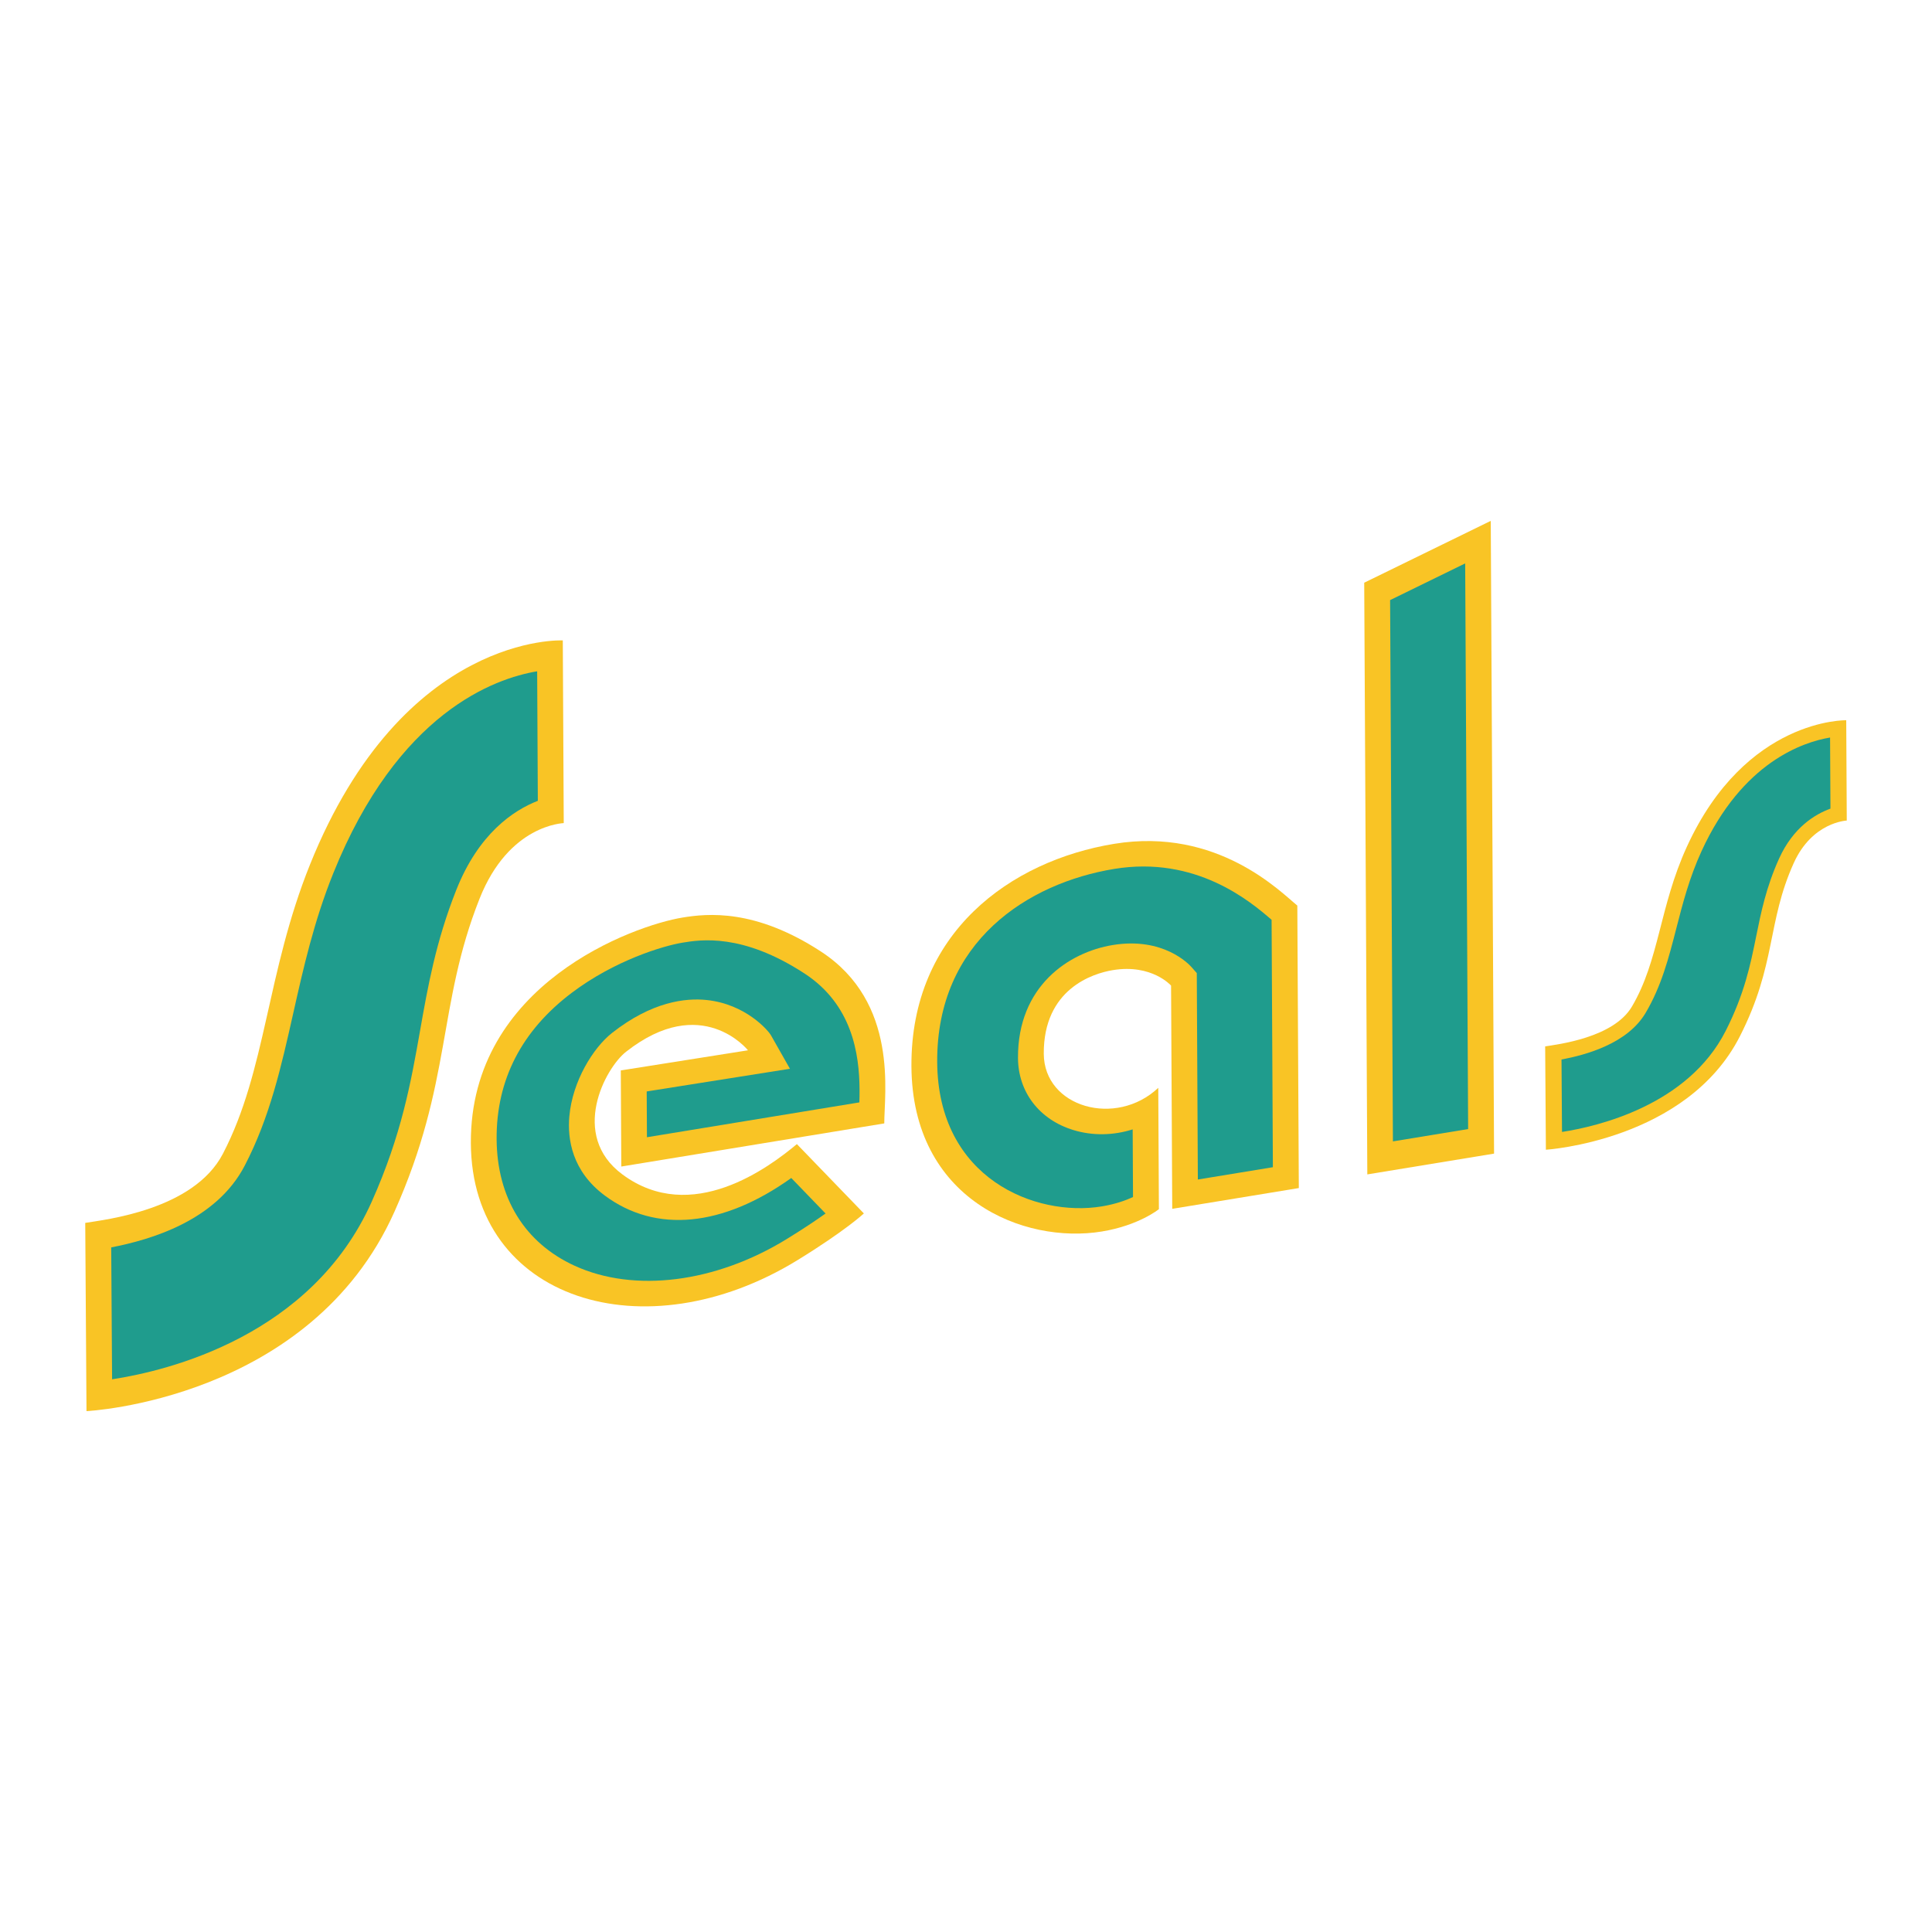
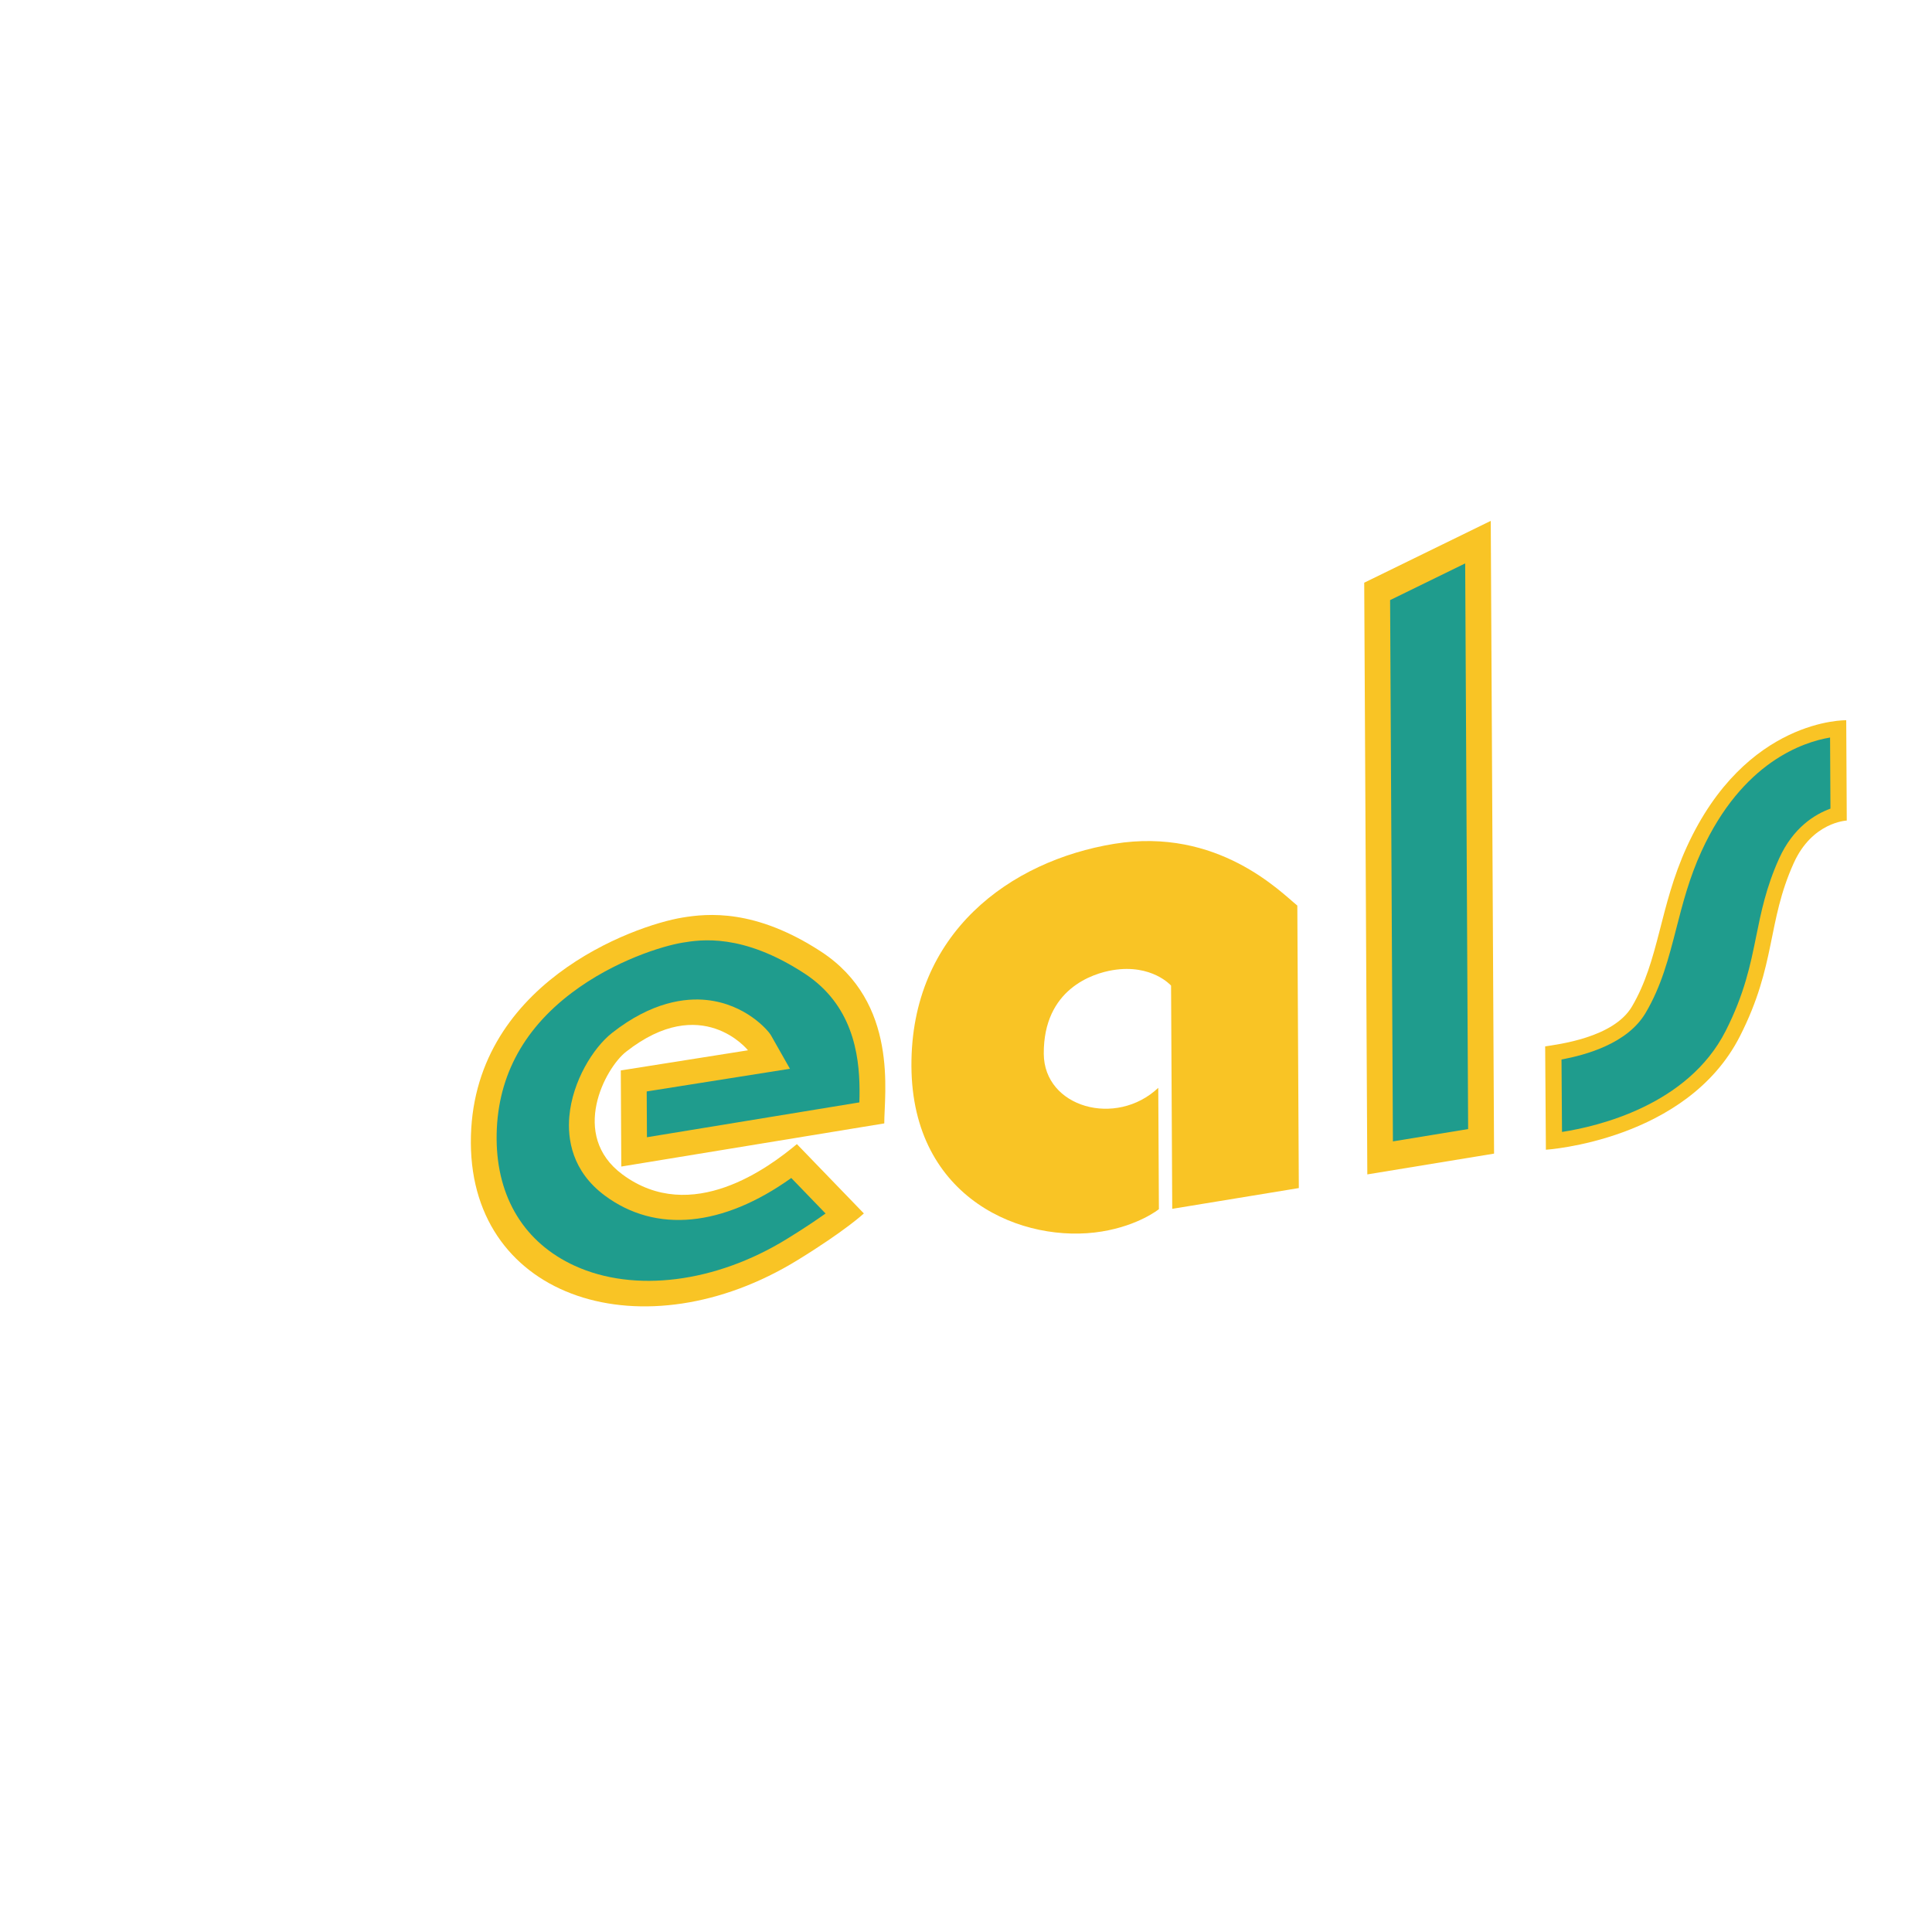
<svg xmlns="http://www.w3.org/2000/svg" version="1.0" id="Layer_1" x="0px" y="0px" width="192.756px" height="192.756px" viewBox="0 0 192.756 192.756" enable-background="new 0 0 192.756 192.756" xml:space="preserve">
  <g>
    <polygon fill-rule="evenodd" clip-rule="evenodd" fill="#FFFFFF" points="0,0 192.756,0 192.756,192.756 0,192.756 0,0  " />
-     <path fill-rule="evenodd" clip-rule="evenodd" fill="#F9C425" d="M56.15,63.894l0.095,18.226c-0.045,0.017-5.461,0.128-8.398,7.539   c-4.236,10.687-2.726,18.33-8.491,31.232C30.947,139.71,8.63,140.789,8.63,140.789l-0.126-18.781   c1.946-0.319,10.81-1.28,13.735-6.899c4.329-8.315,4.339-18.038,8.688-28.849C40.254,63.079,56.15,63.894,56.15,63.894   L56.15,63.894z" />
-     <path fill-rule="evenodd" clip-rule="evenodd" fill="#1F9C8D" d="M33.246,87.139L33.246,87.139   c-1.933,4.803-2.974,9.436-3.98,13.916c-1.204,5.359-2.341,10.422-4.854,15.25c-2.863,5.502-9.416,7.396-13.316,8.147   c0.022,3.409,0.066,9.875,0.088,13.162c5.587-0.854,19.915-4.314,25.907-17.728c2.987-6.685,3.917-11.952,4.818-17.047   c0.772-4.37,1.57-8.889,3.613-14.043c2.227-5.617,5.678-7.938,8.138-8.899c-0.017-3.206-0.051-9.701-0.067-12.922   C49.36,67.681,39.709,71.074,33.246,87.139L33.246,87.139z" />
    <path fill-rule="evenodd" clip-rule="evenodd" fill="#F9C425" d="M79.505,114.147c-2.749,2.298-10.512,8.143-17.412,3.022   c-5.284-3.919-1.726-10.59,0.368-12.235c7.561-5.941,12.164-0.146,12.164-0.146l-12.688,2.009l0.05,9.589l26.237-4.303   c-0.015-2.928,1.479-12.062-6.317-17.147c-6.576-4.29-11.322-3.8-13.822-3.39c-4.826,0.791-21.191,6.622-21.108,22.503   c0.082,15.663,17.355,21.034,32.589,11.676c4.807-2.953,6.622-4.66,6.622-4.66L79.505,114.147L79.505,114.147z" />
    <path fill-rule="evenodd" clip-rule="evenodd" fill="#1F9C8D" d="M57.033,99.061c-4.997,3.778-7.516,8.68-7.485,14.566   c0.031,5.881,2.797,10.377,7.789,12.66c5.944,2.719,14.045,1.7,21.14-2.658c1.664-1.022,2.94-1.881,3.89-2.557   c-1.36-1.408-2.27-2.35-3.422-3.543c-6.811,4.87-13.494,5.544-18.597,1.758c-3.292-2.442-3.745-5.652-3.544-7.916   c0.311-3.506,2.381-6.84,4.266-8.32c3.964-3.115,7.321-3.503,9.439-3.279c3.88,0.409,6.129,3.022,6.411,3.521l1.892,3.338   c0,0-11.011,1.743-14.29,2.263c0.009,1.77,0.015,2.806,0.024,4.568c3.748-0.614,17.578-2.883,21.194-3.476   c0.012-0.393,0.02-0.809,0.018-1.242c-0.019-3.631-0.743-8.521-5.496-11.621c-6.209-4.05-10.382-3.366-12.164-3.074   C66.138,94.37,61.305,95.831,57.033,99.061L57.033,99.061z" />
    <path fill-rule="evenodd" clip-rule="evenodd" fill="#F9C425" d="M129.434,90.349c-1.622-1.306-7.929-7.856-18.279-6.159   c-10.351,1.697-20.292,8.877-20.222,22.185c0.07,13.306,11.212,17.769,18.999,16.492c3.706-0.608,5.691-2.229,5.691-2.229   l-0.063-12.105c-4.209,3.973-11.395,1.961-11.423-3.399c-0.034-6.469,4.9-8.019,6.894-8.345c3.894-0.638,5.806,1.545,5.806,1.545   l0.117,22.271l12.629-2.071L129.434,90.349L129.434,90.349z" />
-     <path fill-rule="evenodd" clip-rule="evenodd" fill="#1F9C8D" d="M93.504,105.952c0.061,11.658,9.83,15.491,16.414,14.412   c1.361-0.224,2.403-0.602,3.123-0.936c-0.008-1.574-0.02-3.874-0.034-6.749c-1.922,0.607-3.979,0.655-5.91,0.068   c-3.395-1.032-5.514-3.788-5.532-7.192c-0.037-7.167,5.068-10.551,9.451-11.269c5.045-0.827,7.604,1.905,7.878,2.219l0.51,0.581   c0,0,0.087,16.651,0.106,20.594c2.428-0.397,5.059-0.829,7.486-1.228c-0.021-3.994-0.12-22.995-0.129-24.683   c-2.161-1.876-7.575-6.41-15.7-5.078C102.587,88.1,93.441,93.898,93.504,105.952L93.504,105.952z" />
    <polygon fill-rule="evenodd" clip-rule="evenodd" fill="#F9C425" points="136.108,58.136 136.417,117.17 149.063,115.096    148.733,51.967 136.108,58.136  " />
    <path fill-rule="evenodd" clip-rule="evenodd" fill="#1F9C8D" d="M138.691,59.872c0.021,3.803,0.256,49.005,0.281,54.004   c2.432-0.399,5.073-0.832,7.504-1.23c-0.025-4.901-0.261-50.012-0.295-56.434C143.299,57.621,140.567,58.955,138.691,59.872   L138.691,59.872z" />
    <path fill-rule="evenodd" clip-rule="evenodd" fill="#F9C425" d="M184.199,71.859l0.053,10.006c-0.029,0.01-3.441,0.143-5.294,4.25   c-2.674,5.924-1.726,10.101-5.362,17.262c-5.306,10.444-19.363,11.332-19.363,11.332l-0.072-10.31   c1.227-0.201,6.811-0.846,8.654-3.971c2.732-4.624,2.741-9.962,5.486-15.956C174.185,71.623,184.199,71.859,184.199,71.859   L184.199,71.859z" />
    <path fill-rule="evenodd" clip-rule="evenodd" fill="#1F9C8D" d="M169.76,84.926L169.76,84.926   c-1.219,2.663-1.876,5.22-2.512,7.694c-0.761,2.959-1.479,5.753-3.065,8.438c-1.807,3.059-5.934,4.188-8.391,4.65   c0.013,1.872,0.037,5.421,0.05,7.226c3.52-0.543,12.547-2.633,16.327-10.077c1.884-3.71,2.474-6.615,3.042-9.423   c0.488-2.411,0.993-4.903,2.282-7.76c1.405-3.113,3.58-4.434,5.13-4.995c-0.01-1.76-0.027-5.326-0.037-7.095   C179.92,74.028,173.838,76.019,169.76,84.926L169.76,84.926z" />
  </g>
</svg>